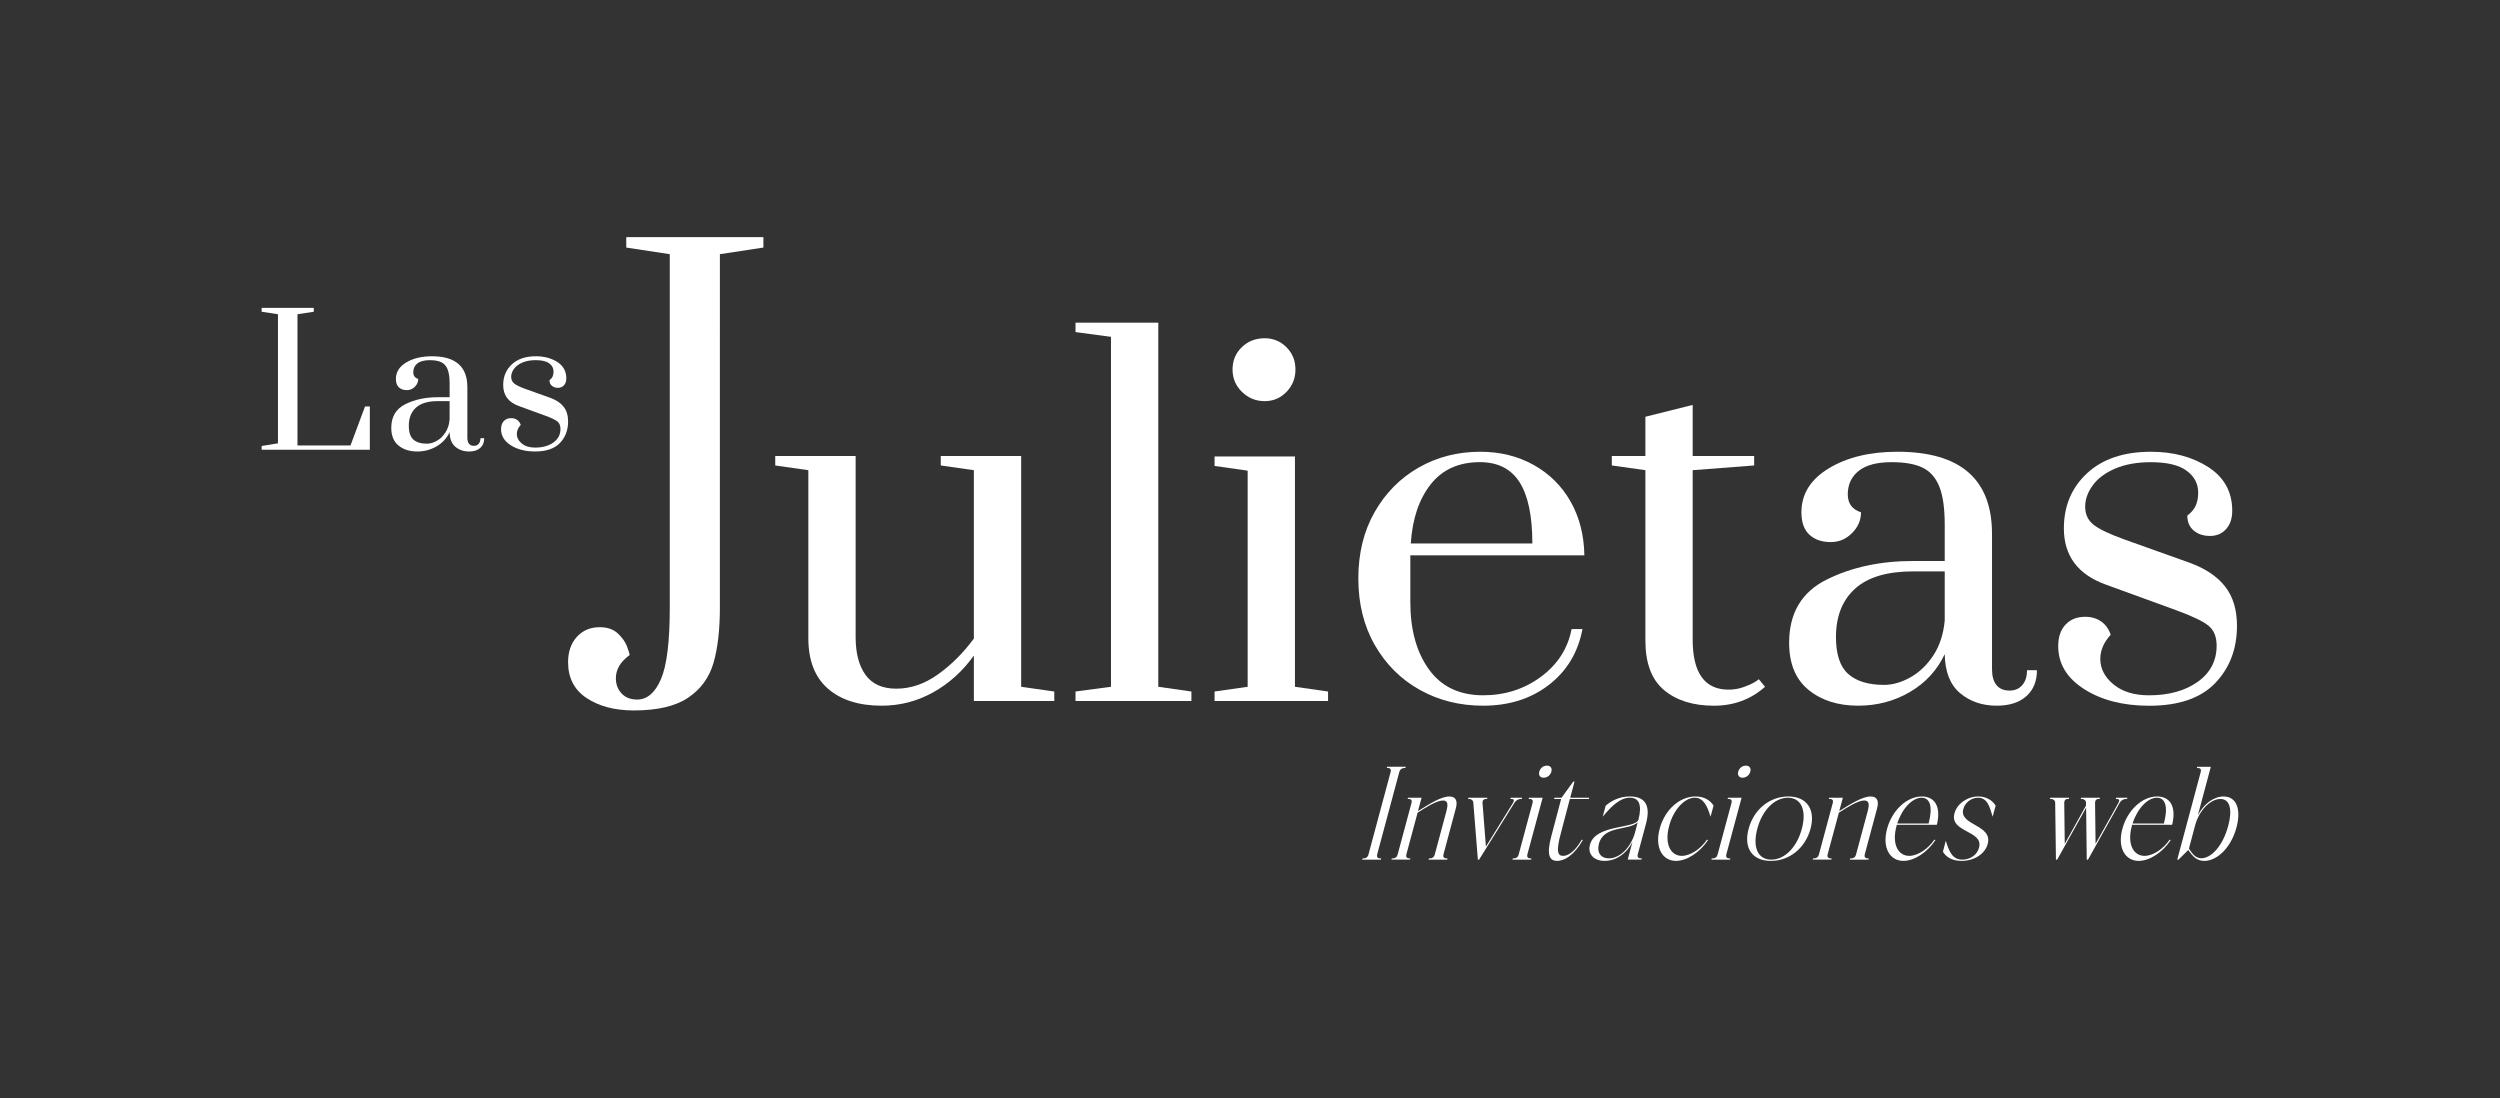
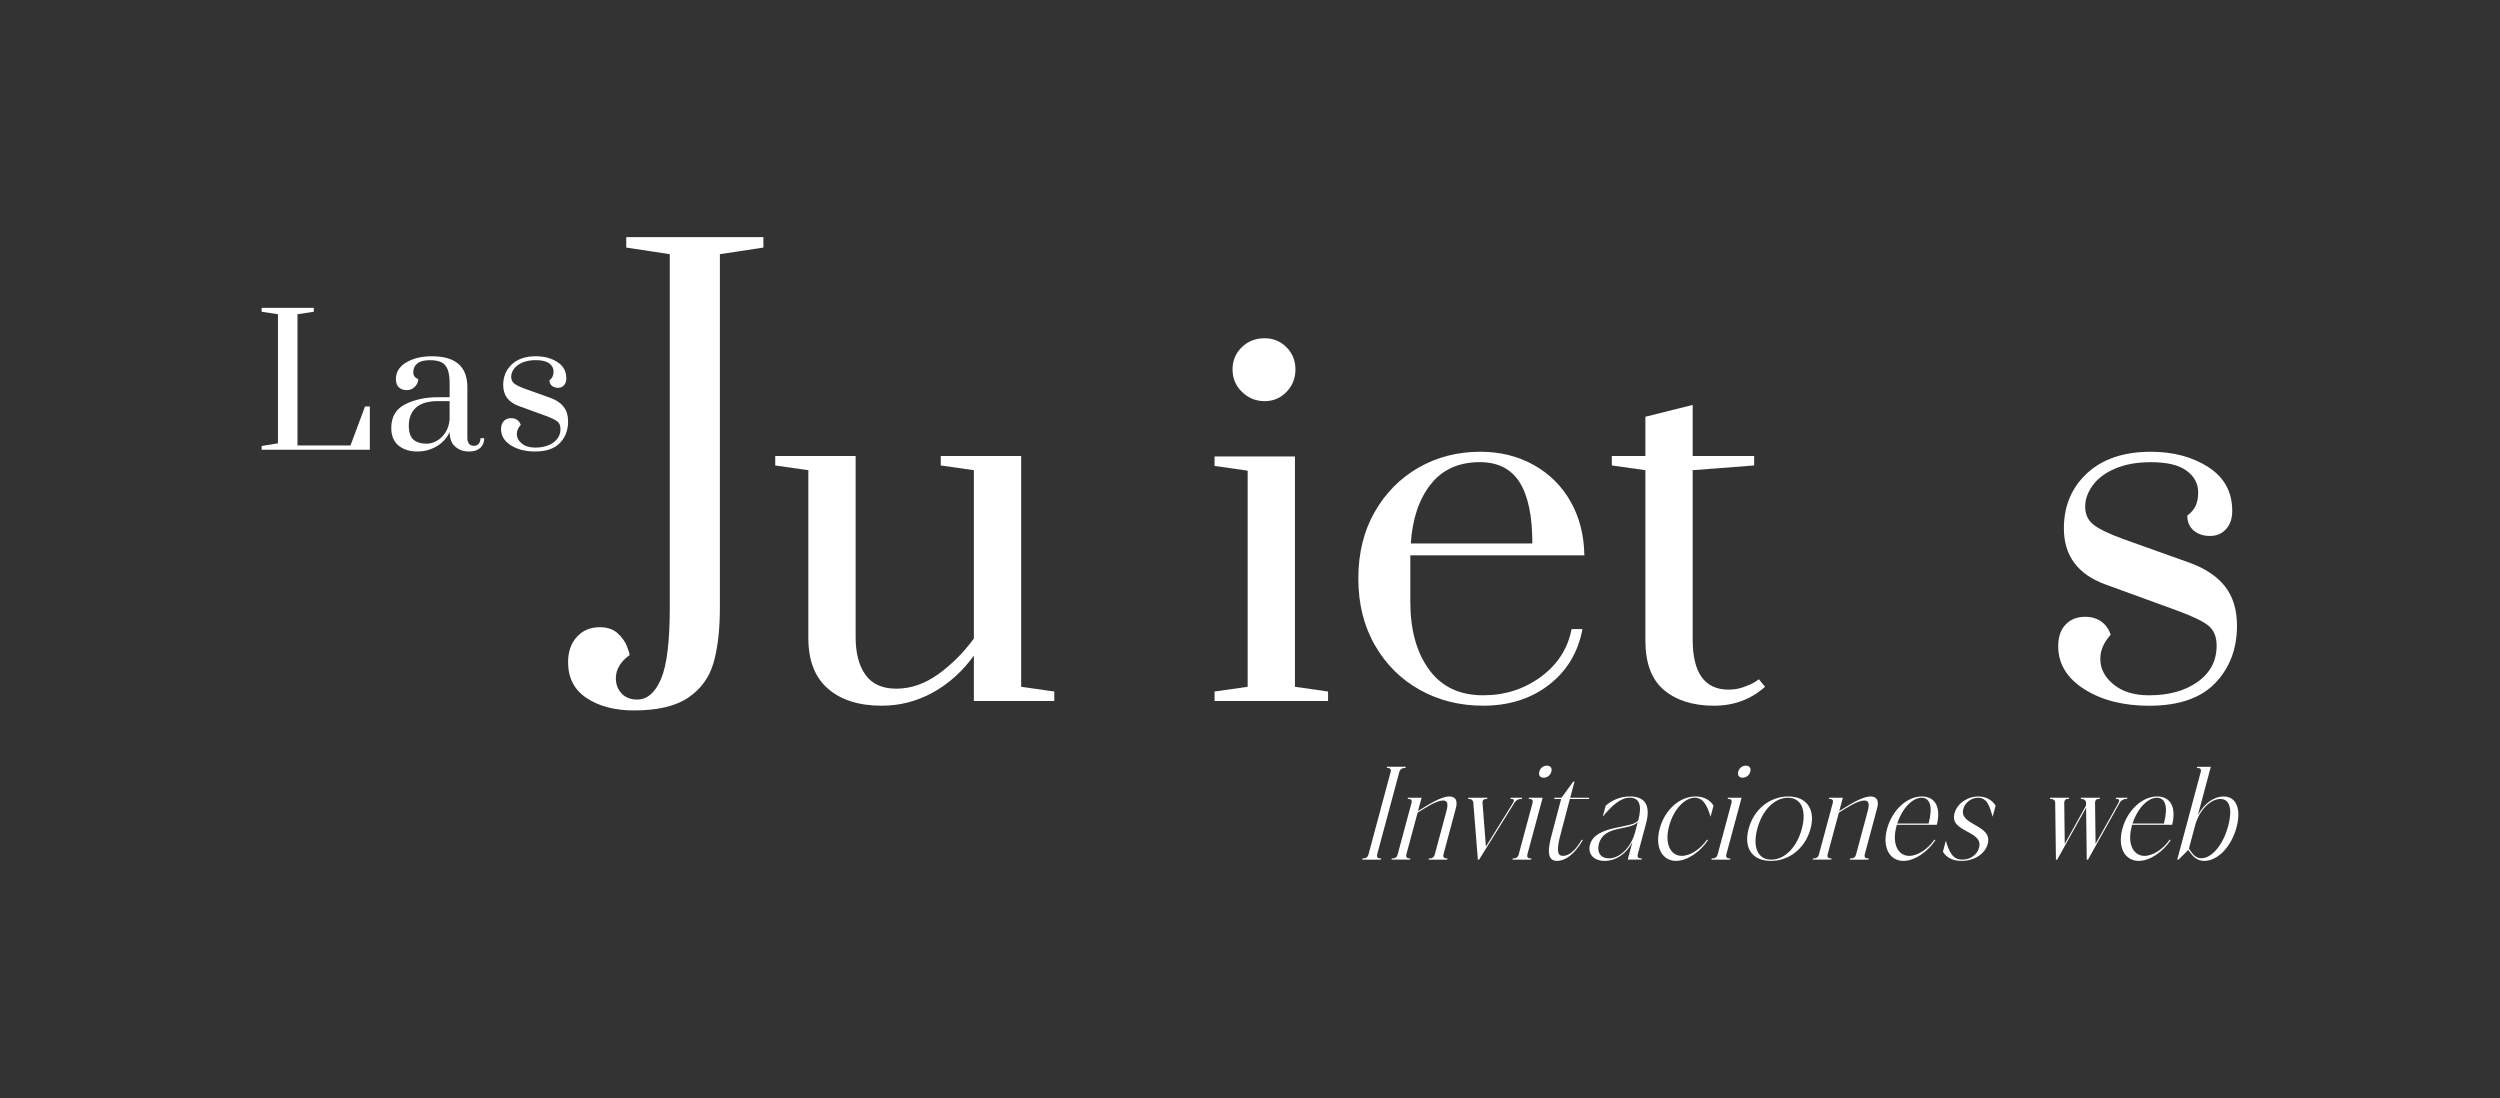
<svg xmlns="http://www.w3.org/2000/svg" version="1.1" id="Capa_1" x="0px" y="0px" viewBox="0 0 2000 878.44" style="enable-background:new 0 0 2000 878.44;" xml:space="preserve">
  <rect x="0" y="0" width="2000" height="878.44" fill="#333333" stroke="none" />
  <style type="text/css">
	.st0{fill:none;stroke:#000000;stroke-width:4;stroke-miterlimit:10;}
	.st1{fill:#FFFFFF;}
	.st2{opacity:0.3;}
	.st3{fill:#10100F;}
	.st4{fill:#8264A9;}
	.st5{opacity:0.25;}
	.st6{fill:#9982BB;}
	.st7{fill:#729A7A;}
	.st8{fill:#7DA081;}
	.st9{opacity:0.15;}
	.st10{fill:#CFCECE;}
</style>
  <g>
    <g>
      <path class="st1" d="M209.32,359.77v-2.98l13.05-2.13V251.38l-13.05-1.99v-3.12h41.71v3.12l-13.05,1.99v104.99h42.42l11.63-31.21    h3.83v34.62H209.32z" />
      <path class="st1" d="M318.84,356.44c-3.88-3.17-5.82-7.87-5.82-14.12c0-8.89,3.74-15.2,11.21-18.94c7.47-3.74,16.12-5.6,25.96-5.6    h9.51v-10.92c0-4.92-0.55-8.73-1.63-11.42c-1.09-2.7-2.77-4.59-5.04-5.67c-2.27-1.09-5.35-1.63-9.22-1.63    c-4.45,0-7.76,0.88-9.93,2.62c-2.18,1.75-3.26,4.09-3.26,7.02c0,2.74,1.32,4.54,3.97,5.39c0,2.36-0.9,4.45-2.7,6.24    c-1.8,1.8-3.93,2.7-6.38,2.7c-2.65,0-4.78-0.73-6.38-2.2c-1.61-1.47-2.41-3.71-2.41-6.74c0-5.48,2.74-9.88,8.23-13.19    c5.48-3.31,12.34-4.97,20.57-4.97c18.92,0,28.37,8.23,28.37,24.69v40.58c0,2.08,0.45,3.67,1.35,4.75c0.9,1.09,2.2,1.63,3.9,1.63    c1.61,0,2.88-0.54,3.83-1.63c0.94-1.09,1.42-2.58,1.42-4.47h2.98c0,3.31-1.06,5.91-3.19,7.8c-2.13,1.89-5.09,2.84-8.87,2.84    c-4.35,0-8.02-1.25-11-3.76c-2.98-2.51-4.52-6.41-4.61-11.71c-2.27,4.82-5.75,8.61-10.43,11.35c-4.68,2.74-9.86,4.11-15.54,4.11    C327.68,361.19,322.72,359.61,318.84,356.44z M349.41,352.68c2.7-1.51,4.99-3.71,6.88-6.6c1.89-2.88,3.03-6.36,3.4-10.43V320.9    h-9.51c-7.76,0-13.55,1.73-17.38,5.18c-3.83,3.45-5.75,8.3-5.75,14.54c0,5.2,1.23,8.89,3.69,11.07c2.46,2.18,6.05,3.26,10.78,3.26    C344.09,354.95,346.72,354.19,349.41,352.68z" />
      <path class="st1" d="M408.64,356.23c-5.2-3.31-7.8-7.61-7.8-12.91c0-2.74,0.73-4.89,2.2-6.46c1.46-1.56,3.43-2.34,5.89-2.34    c1.89,0,3.5,0.47,4.82,1.42c1.32,0.95,2.27,2.27,2.84,3.97c-2.08,2.27-3.12,4.68-3.12,7.24c0,2.93,1.32,5.49,3.97,7.66    c2.65,2.18,6.19,3.26,10.64,3.26c5.96,0,10.83-1.35,14.61-4.04c3.78-2.7,5.68-6.31,5.68-10.85c0-2.65-0.81-4.63-2.41-5.96    c-1.61-1.32-4.73-2.84-9.36-4.54l-21.42-7.8c-8.42-3.03-12.63-8.65-12.63-16.88c0-6.71,2.32-12.22,6.95-16.53    c4.63-4.3,11.02-6.46,19.15-6.46c6.71,0,12.46,1.54,17.24,4.61c4.78,3.07,7.16,7.45,7.16,13.12c0,2.27-0.62,4.09-1.84,5.46    c-1.23,1.37-2.84,2.06-4.82,2.06c-1.99,0-3.62-0.54-4.89-1.63c-1.28-1.09-1.92-2.58-1.92-4.47c1.23-0.94,2.08-1.96,2.55-3.05    c0.47-1.09,0.71-2.39,0.71-3.9c0-2.65-1.16-4.82-3.48-6.53c-2.32-1.7-5.89-2.55-10.71-2.55c-4.16,0-7.73,0.64-10.71,1.91    c-2.98,1.28-5.23,2.96-6.74,5.04c-1.51,2.08-2.27,4.21-2.27,6.38c0,2.27,0.83,4.07,2.48,5.39c1.65,1.33,4.7,2.79,9.15,4.4    l19.86,7.09c4.63,1.7,8.13,4.07,10.5,7.09c2.36,3.03,3.55,6.95,3.55,11.78c0,6.9-2.18,12.63-6.53,17.17    c-4.35,4.54-10.97,6.81-19.86,6.81C420.32,361.19,413.85,359.54,408.64,356.23z" />
    </g>
    <g>
      <path class="st1" d="M662.37,550.94c-10.47-9.08-15.7-22.57-15.7-40.48v-134.3l-26.48-3.78v-7.57h64.32v144.9    c0,12.86,2.65,22.95,7.95,30.26c5.29,7.32,13.49,10.97,24.59,10.97c11.6,0,22.76-3.84,33.48-11.54    c10.72-7.69,20.24-17.21,28.56-28.56V376.16l-26.48-3.78v-7.57h64.32v184.62l26.49,3.78v7.57h-64.32v-36.32    c-9.08,12.62-19.99,22.45-32.73,29.51c-12.74,7.06-26.42,10.59-41.05,10.59C687.15,564.56,672.83,560.02,662.37,550.94z" />
-       <path class="st1" d="M860.42,560.78v-7.57l28.37-3.78V269.46l-28.37-3.78v-7.56h66.21v291.31l26.49,3.78v7.57H860.42z" />
      <path class="st1" d="M971.65,560.78v-7.57l26.48-3.78V376.53l-26.48-3.78v-7.57h64.31v184.25l26.49,3.78v7.57H971.65z     M993.59,313.54c-5.05-4.92-7.56-10.91-7.56-17.97c0-7.06,2.46-12.99,7.38-17.78c4.92-4.79,11.03-7.19,18.35-7.19    c6.81,0,12.61,2.4,17.41,7.19c4.78,4.79,7.19,10.72,7.19,17.78c0,7.06-2.4,13.05-7.19,17.97c-4.79,4.92-10.59,7.38-17.41,7.38    C1004.69,320.92,998.64,318.46,993.59,313.54z" />
      <path class="st1" d="M1135.84,551.89c-15.13-8.45-27.11-20.37-35.94-35.75c-8.83-15.38-13.24-33.16-13.24-53.35    c0-20.17,4.35-37.89,13.05-53.15c8.7-15.26,20.43-27.11,35.18-35.57c14.76-8.45,31.21-12.67,49.37-12.67    c15.89,0,30.13,3.53,42.75,10.59c12.61,7.06,22.44,16.83,29.51,29.32c7.06,12.49,10.71,26.8,10.97,42.94h-139.22v37.45    c0,22.2,4.98,40.17,14.94,53.91c9.96,13.75,24.4,20.62,43.31,20.62c17.41,0,32.79-4.92,46.16-14.76    c13.37-9.84,21.56-22.57,24.59-38.21h8.71c-3.54,18.67-12.49,33.55-26.86,44.64c-14.38,11.1-31.91,16.65-52.59,16.65    C1167.86,564.56,1150.97,560.34,1135.84,551.89z M1225.88,434.79c0-21.94-3.4-38.27-10.22-48.99    c-6.81-10.72-17.4-16.08-31.78-16.08c-16.9,0-30.02,5.93-39.35,17.78c-9.33,11.86-14.63,27.62-15.89,47.29H1225.88z" />
      <path class="st1" d="M1331.25,552.08c-9.97-8.33-14.94-21.57-14.94-39.73v-136.2l-26.86-3.78v-7.57h26.86v-31.4l37.83-9.46v40.86    h49.18v7.57l-49.18,3.78V511.6c0,26.74,9.58,40.11,28.75,40.11c4.03,0,7.88-0.63,11.54-1.89c3.65-1.26,6.56-2.52,8.71-3.78    c2.14-1.26,3.46-2.14,3.97-2.65l4.92,6.05c-11.35,10.09-24.97,15.13-40.86,15.13C1354.51,564.56,1341.21,560.4,1331.25,552.08z" />
-       <path class="st1" d="M1446.82,551.89c-10.34-8.45-15.51-21-15.51-37.64c0-23.71,9.96-40.54,29.89-50.51    c19.92-9.96,43-14.94,69.23-14.94h25.35v-29.13c0-13.11-1.45-23.27-4.35-30.46c-2.9-7.19-7.38-12.23-13.43-15.13    c-6.05-2.9-14.25-4.35-24.59-4.35c-11.86,0-20.69,2.34-26.48,7c-5.81,4.67-8.71,10.91-8.71,18.73c0,7.32,3.53,12.1,10.59,14.38    c0,6.3-2.4,11.86-7.19,16.64c-4.79,4.79-10.47,7.19-17.03,7.19c-7.06,0-12.74-1.95-17.02-5.87c-4.29-3.91-6.43-9.9-6.43-17.97    c0-14.63,7.32-26.36,21.95-35.19c14.62-8.83,32.91-13.24,54.86-13.24c50.44,0,75.67,21.94,75.67,65.83v108.2    c0,5.55,1.2,9.78,3.59,12.67c2.4,2.9,5.87,4.36,10.4,4.36c4.29,0,7.69-1.45,10.22-4.36c2.52-2.9,3.78-6.87,3.78-11.92h7.94    c0,8.83-2.84,15.77-8.51,20.81c-5.68,5.04-13.56,7.56-23.65,7.56c-11.6,0-21.37-3.35-29.32-10.03    c-7.94-6.68-12.04-17.08-12.29-31.21c-6.05,12.86-15.32,22.95-27.81,30.26c-12.48,7.32-26.3,10.97-41.43,10.97    C1470.4,564.56,1457.16,560.34,1446.82,551.89z M1528.35,541.86c7.19-4.03,13.3-9.9,18.35-17.6c5.04-7.69,8.07-16.96,9.08-27.81    v-39.34h-25.35c-20.68,0-36.13,4.6-46.34,13.81c-10.22,9.21-15.32,22.13-15.32,38.78c0,13.87,3.28,23.71,9.84,29.51    c6.56,5.81,16.14,8.7,28.75,8.7C1514.16,547.91,1521.16,545.9,1528.35,541.86z" />
      <path class="st1" d="M1667.38,551.32c-13.87-8.83-20.81-20.3-20.81-34.43c0-7.31,1.95-13.05,5.87-17.21    c3.91-4.16,9.14-6.24,15.7-6.24c5.04,0,9.32,1.27,12.86,3.78c3.53,2.53,6.05,6.05,7.56,10.59c-5.55,6.05-8.32,12.48-8.32,19.3    c0,7.82,3.53,14.63,10.59,20.43c7.06,5.81,16.51,8.7,28.37,8.7c15.89,0,28.88-3.6,38.97-10.78c10.08-7.19,15.13-16.83,15.13-28.94    c0-7.06-2.14-12.35-6.43-15.89c-4.3-3.53-12.62-7.56-24.97-12.1l-57.13-20.81c-22.45-8.07-33.67-23.08-33.67-45.02    c0-17.91,6.18-32.6,18.54-44.08c12.35-11.47,29.38-17.21,51.07-17.21c17.91,0,33.23,4.1,45.97,12.29    c12.73,8.2,19.11,19.86,19.11,35c0,6.05-1.64,10.91-4.92,14.57c-3.28,3.66-7.57,5.49-12.87,5.49c-5.29,0-9.64-1.45-13.05-4.35    c-3.4-2.9-5.11-6.87-5.11-11.92c3.27-2.52,5.55-5.23,6.81-8.13c1.26-2.9,1.89-6.37,1.89-10.4c0-7.06-3.09-12.86-9.27-17.4    c-6.18-4.54-15.7-6.81-28.56-6.81c-11.1,0-20.62,1.7-28.56,5.11c-7.95,3.4-13.94,7.89-17.97,13.43    c-4.04,5.55-6.05,11.23-6.05,17.03c0,6.05,2.2,10.84,6.62,14.38c4.41,3.53,12.54,7.44,24.4,11.73l52.97,18.92    c12.35,4.54,21.69,10.85,28,18.92c6.3,8.08,9.46,18.54,9.46,31.4c0,18.42-5.81,33.67-17.4,45.78    c-11.61,12.1-29.26,18.16-52.97,18.16C1698.52,564.56,1681.25,560.15,1667.38,551.32z" />
      <path class="st1" d="M501.01,189.73v8.32l34.81,5.3v56.54v3.64v222.72c0,26.99-2.33,45.97-7,56.93    c-4.67,10.97-11.04,16.46-19.1,16.46c-5.3,0-9.46-1.64-12.49-4.92c-3.03-3.27-4.54-7.31-4.54-12.1c0-7.06,3.65-13.25,10.97-18.54    c0-1.01-0.7-3.34-2.08-7c-1.39-3.65-3.85-7.12-7.38-10.4c-3.54-3.27-8.32-4.92-14.38-4.92c-7.57,0-13.68,2.59-18.35,7.76    c-4.67,5.17-7,11.92-7,20.24c0,12.62,4.98,22.2,14.94,28.75c9.96,6.56,22.51,9.84,37.64,9.84c18.92,0,33.42-3.4,43.51-10.22    c10.09-6.81,16.84-16.08,20.24-27.81c3.4-11.73,5.11-26.42,5.11-44.07V264.22v-7.43v-53.44l34.81-5.3v-8.32H501.01z" />
    </g>
    <g>
      <path class="st1" d="M1104.98,686.7l-0.3,1.01h-14.9l0.3-1.01h1.01c1.81,0,3.22-1.21,3.63-2.92l17.82-66.34    c0.5-1.82-0.3-3.02-2.12-3.02h-1.01l0.3-1.01h14.9l-0.3,1.01h-1.01c-1.81,0-3.32,1.21-3.82,3.02l-17.82,66.34    c-0.4,1.71,0.5,2.92,2.31,2.92H1104.98z" />
      <path class="st1" d="M1154.71,683.78c-0.4,1.71,0.5,2.92,2.32,2.92h1.01l-0.3,1.01h-14.9l0.3-1.01h1.01    c1.81,0,3.22-1.21,3.62-2.92l9.36-34.83c1.41-5.23,1.31-8.56-2.72-8.56c-5.24,0-14.4,5.94-20.33,9.77l-9.06,33.62    c-0.4,1.71,0.5,2.92,2.32,2.92h1l-0.3,1.01h-14.9l0.3-1.01h1.01c1.81,0,3.22-1.21,3.62-2.92l11.18-41.57    c0.5-1.82-0.3-3.02-2.12-3.02h-1.01l0.3-1.01h10.87l-2.92,10.67c9.46-5.84,18.52-11.67,25.17-11.67c4.93,0,6.84,3.32,5.13,9.46    L1154.71,683.78z" />
      <path class="st1" d="M1182.29,687.71l-3.63-45.5c-0.1-1.82-1.41-3.02-3.22-3.02h-1.01l0.3-1.01h15.2l-0.3,1.01h-0.91    c-1.81,0-2.82,1.21-2.72,3.02l2.72,35.03l21.74-35.03c1.11-1.82,0.7-3.02-1.11-3.02h-1.01l0.3-1.01h9.06l-0.3,1.01h-1.01    c-1.81,0-3.73,1.21-4.83,3.02l-28.29,45.5H1182.29z" />
      <path class="st1" d="M1225.17,686.7l-0.3,1.01h-14.9l0.3-1.01h1.01c1.81,0,3.22-1.21,3.62-2.92l11.18-41.57    c0.5-1.82-0.3-3.02-2.12-3.02h-1.01l0.3-1.01h10.87l-12.28,45.6c-0.4,1.71,0.5,2.92,2.32,2.92H1225.17z M1237.56,612.51    c2.82,0,4.33,1.91,3.52,4.83c-0.7,2.82-3.32,4.83-6.14,4.83c-2.92,0-4.23-2.01-3.52-4.83    C1232.22,614.43,1234.64,612.51,1237.56,612.51z" />
      <path class="st1" d="M1243.6,638.18h5.63l9.36-12.88h1.01l-3.42,12.88h15.2l-0.3,1.01h-15.2l-7.25,27.58    c-3.93,14.5-2.42,17.92,1.81,17.92c3.52,0,8.86-2.42,15-12.99l0.8,0.4c-7.35,12.69-15,16.61-20.54,16.61    c-5.94,0-8.76-4.43-4.63-19.83l7.85-29.7h-5.64L1243.6,638.18z" />
      <path class="st1" d="M1284.56,644.52c5.14-4.43,11.68-7.35,19.33-7.35c12.08,0,16.91,6.95,12.89,21.84l-6.65,24.76    c-0.4,1.71,0.5,2.92,2.32,2.92h1.01l-0.3,1.01h-10.97l3.72-13.99c-4.73,9.26-13.09,15-22.14,15c-8.96,0-13.79-5.64-11.78-12.99    c4.43-16.41,35.44-12.38,38.76-19.83c3.12-12.38,0.3-17.72-6.84-17.72c-7.65,0-14.4,6.34-21.74,15.2L1284.56,644.52z     M1310.13,657.91c-7.14,6.75-27.08,2.22-31,17.12c-1.91,7.14,1.71,11.67,7.95,11.67c8.76,0,17.72-8.65,21.04-21.04L1310.13,657.91    z" />
      <path class="st1" d="M1368.42,653.38c-2.61-8.86-5.84-15.2-12.58-15.2c-8.25,0-17.12,9.66-20.54,22.65    c-3.93,14.5,1.31,23.86,10.17,23.86c6.74,0,15-5.44,20.13-12.99l0.81,0.4c-6.44,9.77-16.91,16.61-25.57,16.61    c-10.77,0-17.21-10.37-13.08-25.77c3.93-14.8,15.7-25.77,28.69-25.77c6.74,0,11.68,2.92,14.4,7.35L1368.42,653.38z" />
      <path class="st1" d="M1384.32,686.7l-0.3,1.01h-14.9l0.3-1.01h1.01c1.81,0,3.22-1.21,3.62-2.92l11.18-41.57    c0.5-1.82-0.3-3.02-2.12-3.02h-1.01l0.3-1.01h10.87l-12.28,45.6c-0.4,1.71,0.5,2.92,2.32,2.92H1384.32z M1396.7,612.51    c2.82,0,4.33,1.91,3.52,4.83c-0.7,2.82-3.32,4.83-6.14,4.83c-2.92,0-4.23-2.01-3.52-4.83    C1391.37,614.43,1393.79,612.51,1396.7,612.51z" />
      <path class="st1" d="M1430.63,637.18c14.8,0,21.94,10.37,17.82,25.77c-4.23,15.6-16.91,25.77-31.71,25.77    c-14.9,0-22.05-10.17-17.82-25.77C1403.05,647.54,1415.73,637.18,1430.63,637.18z M1417.04,687.71c10.67,0,20.44-9.76,24.46-24.76    c3.93-14.8-0.5-24.76-11.18-24.76c-10.67,0-20.53,9.97-24.46,24.76C1401.84,677.95,1406.37,687.71,1417.04,687.71z" />
      <path class="st1" d="M1491.73,683.78c-0.4,1.71,0.5,2.92,2.32,2.92h1.01l-0.3,1.01h-14.9l0.3-1.01h1.01    c1.81,0,3.22-1.21,3.62-2.92l9.36-34.83c1.41-5.23,1.31-8.56-2.72-8.56c-5.24,0-14.4,5.94-20.33,9.77l-9.06,33.62    c-0.4,1.71,0.5,2.92,2.32,2.92h1l-0.3,1.01h-14.9l0.3-1.01h1.01c1.81,0,3.22-1.21,3.62-2.92l11.18-41.57    c0.5-1.82-0.3-3.02-2.12-3.02h-1.01l0.3-1.01h10.87l-2.92,10.67c9.46-5.84,18.52-11.67,25.17-11.67c4.93,0,6.84,3.32,5.13,9.46    L1491.73,683.78z" />
      <path class="st1" d="M1549.72,658.82l-0.3,1.01h-32.01c-0.1,0.4-0.2,0.71-0.2,1.01c-3.93,14.5,1.31,23.86,10.17,23.86    c6.74,0,15-5.44,20.13-12.99l0.81,0.4c-6.44,9.77-16.91,16.61-25.57,16.61c-10.77,0-17.21-10.37-13.08-25.67    c3.93-14.7,15.7-25.87,27.78-25.87C1547.31,637.18,1552.84,644.52,1549.72,658.82z M1542.87,658.82    c3.63-13.59,1.11-20.63-5.63-20.63c-7.35,0-15.61,8.65-19.43,20.63H1542.87z" />
      <path class="st1" d="M1594.11,653.38c-2.31-7.95-4.23-15.2-11.68-15.2c-5.53,0-10.46,4.03-11.78,9.06    c-3.63,13.29,23.76,12.28,19.53,27.88c-2.12,7.95-10.67,13.59-20.94,13.59c-7.35,0-12.28-2.92-14.9-7.35l2.31-8.76    c2.82,9.26,5.54,15.1,13.29,15.1c6.44,0,11.88-4.03,13.29-9.56c3.82-13.99-23.86-11.98-19.63-27.48    c2.01-7.75,10.37-13.49,19.03-13.49c6.24,0,11.17,2.92,13.89,7.35L1594.11,653.38z" />
      <path class="st1" d="M1644.75,687.71l-0.6-45.5c0-1.82-1.41-3.02-3.22-3.02h-1.01l0.3-1.01h15.1l-0.3,1.01h-0.91    c-1.81,0-2.72,1.21-2.72,3.02l0.41,32.82l17.01-30.61v-2.21c0-1.82-1.51-3.02-3.22-3.02h-1.01l0.3-1.01h15.1l-0.3,1.01h-0.91    c-1.81,0-2.72,1.21-2.72,3.02l0.4,32.82l18.32-32.82c1.01-1.82,0.7-3.02-1.11-3.02h-1.01l0.3-1.01h8.96l-0.3,1.01h-1.01    c-1.81,0-3.93,1.21-4.83,3.02l-25.37,45.5h-1.01l-0.5-41.57l-23.15,41.57H1644.75z" />
      <path class="st1" d="M1737.96,658.82l-0.3,1.01h-32.01c-0.1,0.4-0.2,0.71-0.2,1.01c-3.93,14.5,1.31,23.86,10.17,23.86    c6.74,0,15-5.44,20.13-12.99l0.81,0.4c-6.44,9.77-16.91,16.61-25.57,16.61c-10.77,0-17.21-10.37-13.08-25.67    c3.93-14.7,15.7-25.87,27.78-25.87C1735.55,637.18,1741.08,644.52,1737.96,658.82z M1731.11,658.82    c3.63-13.59,1.11-20.63-5.63-20.63c-7.35,0-15.61,8.65-19.43,20.63H1731.11z" />
      <path class="st1" d="M1760.62,617.45c0.5-1.82-0.3-3.02-2.12-3.02h-1.01l0.3-1.01h10.87l-10.37,38.76c4.84-9.16,12.79-15,20.54-15    c10.57,0,14.19,10.47,10.37,24.76c-4.43,16.41-15.61,26.78-25.77,26.78c-6.14,0-9.46-3.82-12.78-8.76l-7.85,7.75h-1.01    L1760.62,617.45z M1751.15,678.85c2.82,4.43,5.44,7.75,9.97,7.75c7.75,0,17.11-9.66,21.44-25.87c3.42-12.68,1.61-21.54-6.24-21.54    s-16.91,8.76-20.23,21.14L1751.15,678.85z" />
    </g>
  </g>
</svg>